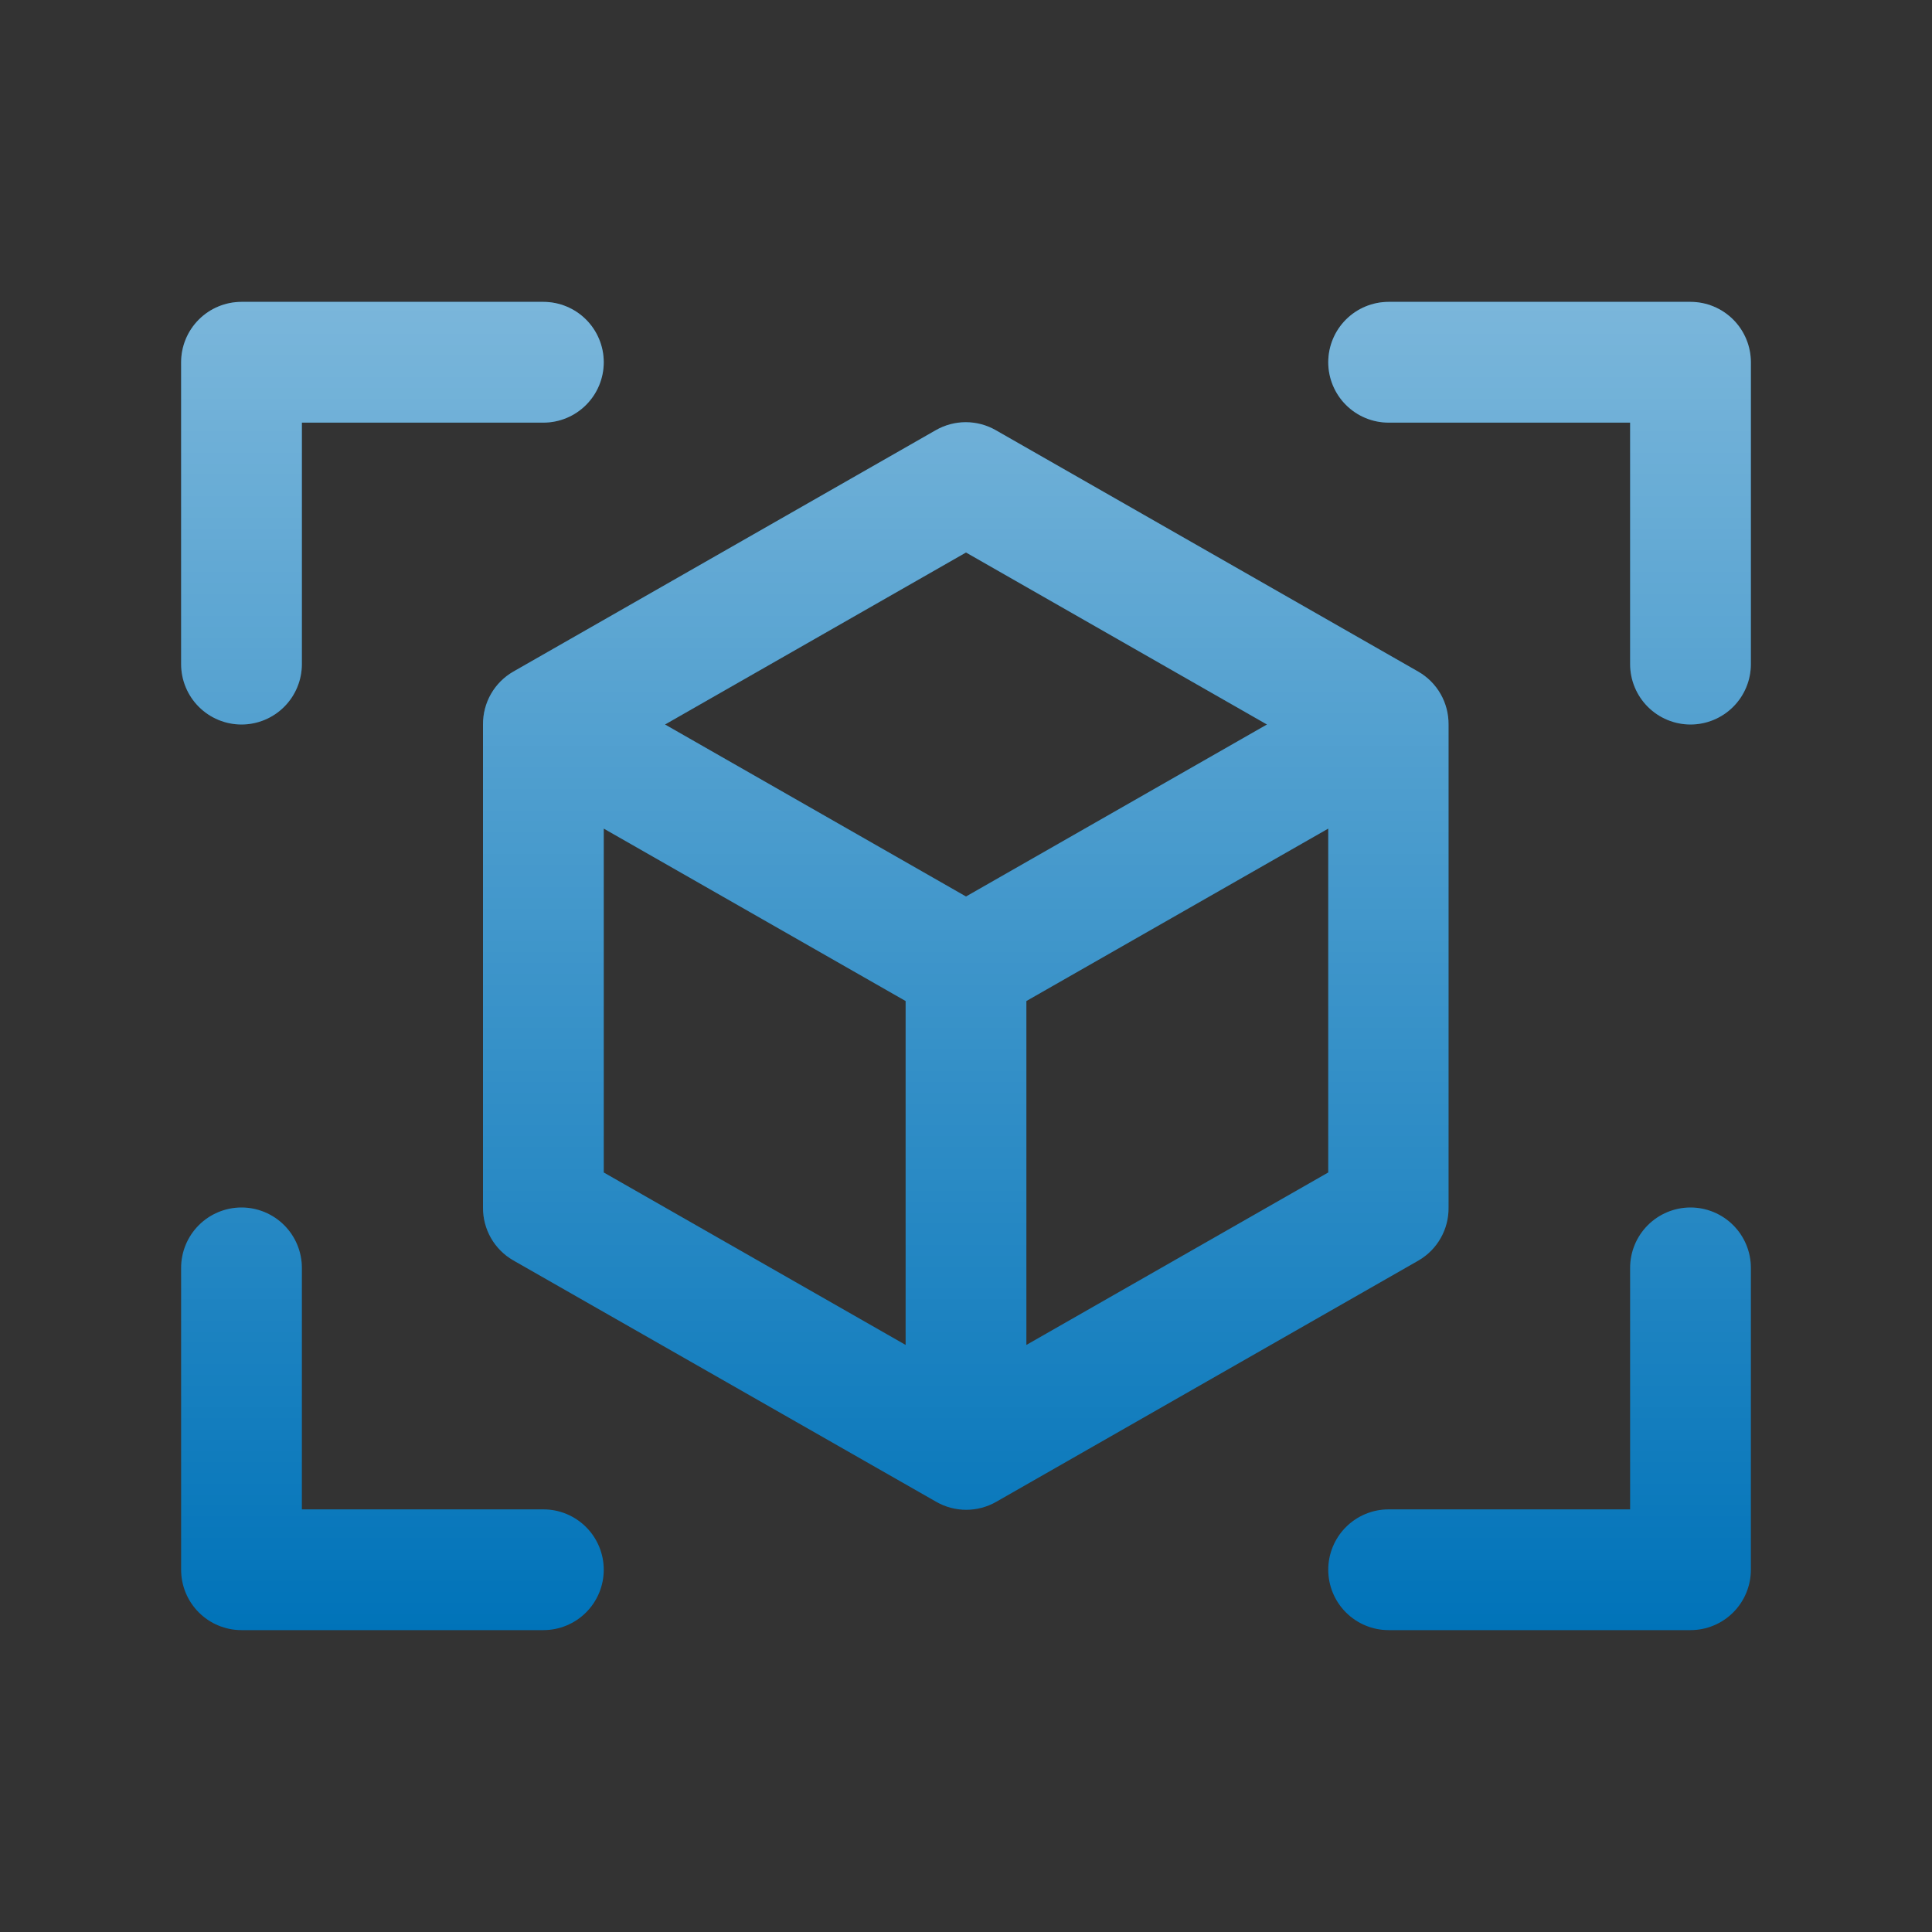
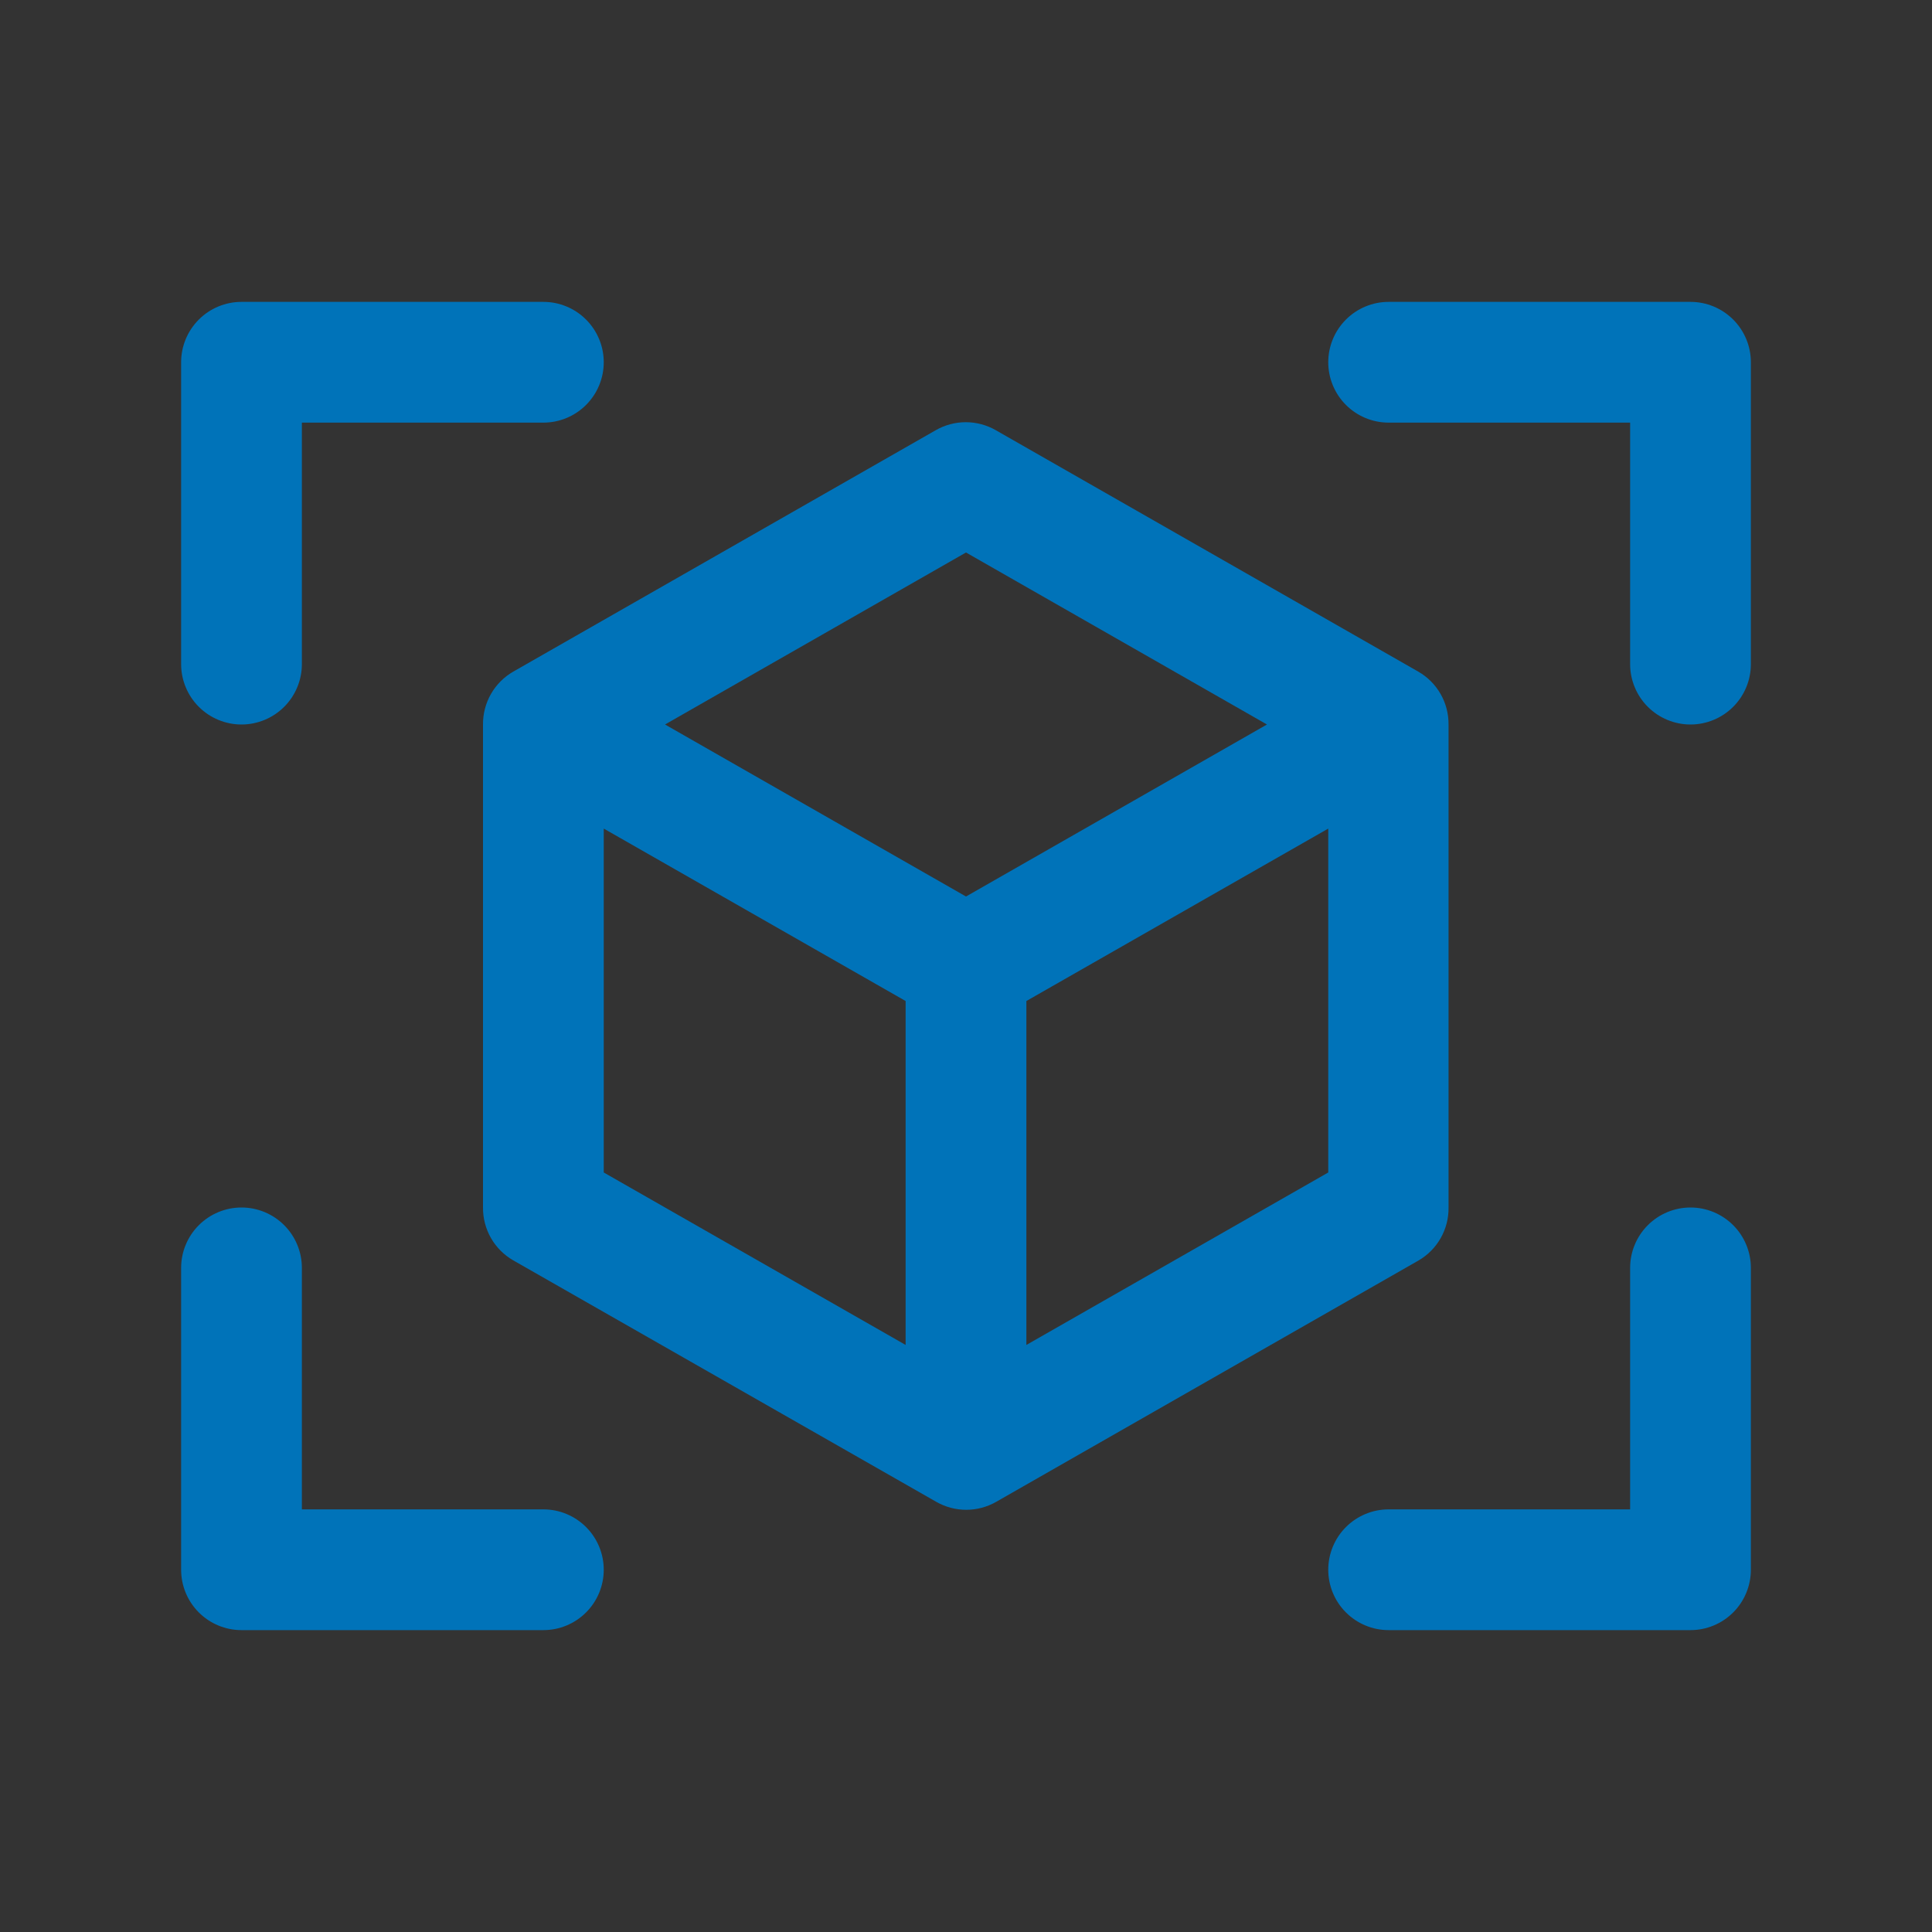
<svg xmlns="http://www.w3.org/2000/svg" width="64" height="64" viewBox="0 0 64 64" fill="none">
  <rect x="0" y="0" width="64" height="64" fill="#333333" stroke="none" />
  <path d="M58 12V22C58 22.53 57.789 23.039 57.414 23.414C57.039 23.789 56.53 24 56 24C55.47 24 54.961 23.789 54.586 23.414C54.211 23.039 54 22.53 54 22V14H46C45.47 14 44.961 13.789 44.586 13.414C44.211 13.039 44 12.53 44 12C44 11.47 44.211 10.961 44.586 10.586C44.961 10.211 45.47 10 46 10H56C56.53 10 57.039 10.211 57.414 10.586C57.789 10.961 58 11.47 58 12ZM18 50H10V42C10 41.47 9.789 40.961 9.414 40.586C9.039 40.211 8.53 40 8 40C7.47 40 6.961 40.211 6.586 40.586C6.211 40.961 6 41.47 6 42V52C6 52.53 6.211 53.039 6.586 53.414C6.961 53.789 7.47 54 8 54H18C18.53 54 19.039 53.789 19.414 53.414C19.789 53.039 20 52.53 20 52C20 51.47 19.789 50.961 19.414 50.586C19.039 50.211 18.53 50 18 50ZM56 40C55.47 40 54.961 40.211 54.586 40.586C54.211 40.961 54 41.47 54 42V50H46C45.47 50 44.961 50.211 44.586 50.586C44.211 50.961 44 51.47 44 52C44 52.53 44.211 53.039 44.586 53.414C44.961 53.789 45.47 54 46 54H56C56.53 54 57.039 53.789 57.414 53.414C57.789 53.039 58 52.53 58 52V42C58 41.47 57.789 40.961 57.414 40.586C57.039 40.211 56.53 40 56 40ZM8 24C8.53 24 9.039 23.789 9.414 23.414C9.789 23.039 10 22.53 10 22V14H18C18.53 14 19.039 13.789 19.414 13.414C19.789 13.039 20 12.53 20 12C20 11.47 19.789 10.961 19.414 10.586C19.039 10.211 18.53 10 18 10H8C7.47 10 6.961 10.211 6.586 10.586C6.211 10.961 6 11.47 6 12V22C6 22.53 6.211 23.039 6.586 23.414C6.961 23.789 7.47 24 8 24ZM47 41.75L33 49.75C32.698 49.923 32.356 50.014 32.008 50.014C31.659 50.014 31.317 49.923 31.015 49.75L17 41.75C16.693 41.573 16.439 41.318 16.263 41.01C16.088 40.703 15.997 40.354 16 40V24C15.997 23.646 16.088 23.297 16.263 22.99C16.439 22.682 16.693 22.427 17 22.25L31 14.25C31.302 14.077 31.644 13.986 31.992 13.986C32.341 13.986 32.683 14.077 32.985 14.25L46.985 22.25C47.292 22.427 47.546 22.682 47.722 22.99C47.897 23.297 47.988 23.646 47.985 24V40C47.99 40.353 47.901 40.7 47.728 41.008C47.555 41.315 47.304 41.571 47 41.75ZM22.03 24L32 29.698L41.97 24L32 18.302L22.03 24ZM20 38.84L30 44.553V33.16L20 27.448V38.84ZM44 38.84V27.448L34 33.16V44.553L44 38.84Z" fill="#0073B9" />
-   <path d="M58 12V22C58 22.53 57.789 23.039 57.414 23.414C57.039 23.789 56.53 24 56 24C55.47 24 54.961 23.789 54.586 23.414C54.211 23.039 54 22.53 54 22V14H46C45.47 14 44.961 13.789 44.586 13.414C44.211 13.039 44 12.53 44 12C44 11.47 44.211 10.961 44.586 10.586C44.961 10.211 45.47 10 46 10H56C56.53 10 57.039 10.211 57.414 10.586C57.789 10.961 58 11.47 58 12ZM18 50H10V42C10 41.47 9.789 40.961 9.414 40.586C9.039 40.211 8.53 40 8 40C7.47 40 6.961 40.211 6.586 40.586C6.211 40.961 6 41.47 6 42V52C6 52.53 6.211 53.039 6.586 53.414C6.961 53.789 7.47 54 8 54H18C18.53 54 19.039 53.789 19.414 53.414C19.789 53.039 20 52.53 20 52C20 51.47 19.789 50.961 19.414 50.586C19.039 50.211 18.53 50 18 50ZM56 40C55.47 40 54.961 40.211 54.586 40.586C54.211 40.961 54 41.47 54 42V50H46C45.47 50 44.961 50.211 44.586 50.586C44.211 50.961 44 51.47 44 52C44 52.53 44.211 53.039 44.586 53.414C44.961 53.789 45.47 54 46 54H56C56.53 54 57.039 53.789 57.414 53.414C57.789 53.039 58 52.53 58 52V42C58 41.47 57.789 40.961 57.414 40.586C57.039 40.211 56.53 40 56 40ZM8 24C8.53 24 9.039 23.789 9.414 23.414C9.789 23.039 10 22.53 10 22V14H18C18.53 14 19.039 13.789 19.414 13.414C19.789 13.039 20 12.53 20 12C20 11.47 19.789 10.961 19.414 10.586C19.039 10.211 18.53 10 18 10H8C7.47 10 6.961 10.211 6.586 10.586C6.211 10.961 6 11.47 6 12V22C6 22.53 6.211 23.039 6.586 23.414C6.961 23.789 7.47 24 8 24ZM47 41.75L33 49.75C32.698 49.923 32.356 50.014 32.008 50.014C31.659 50.014 31.317 49.923 31.015 49.75L17 41.75C16.693 41.573 16.439 41.318 16.263 41.01C16.088 40.703 15.997 40.354 16 40V24C15.997 23.646 16.088 23.297 16.263 22.99C16.439 22.682 16.693 22.427 17 22.25L31 14.25C31.302 14.077 31.644 13.986 31.992 13.986C32.341 13.986 32.683 14.077 32.985 14.25L46.985 22.25C47.292 22.427 47.546 22.682 47.722 22.99C47.897 23.297 47.988 23.646 47.985 24V40C47.99 40.353 47.901 40.7 47.728 41.008C47.555 41.315 47.304 41.571 47 41.75ZM22.03 24L32 29.698L41.97 24L32 18.302L22.03 24ZM20 38.84L30 44.553V33.16L20 27.448V38.84ZM44 38.84V27.448L34 33.16V44.553L44 38.84Z" fill="url(#paint0_linear_113_409)" fill-opacity="0.48" />
  <defs>
    <linearGradient id="paint0_linear_113_409" x1="32" y1="10" x2="32" y2="54" gradientUnits="userSpaceOnUse">
      <stop stop-color="white" />
      <stop offset="1" stop-color="white" stop-opacity="0" />
    </linearGradient>
  </defs>
</svg>